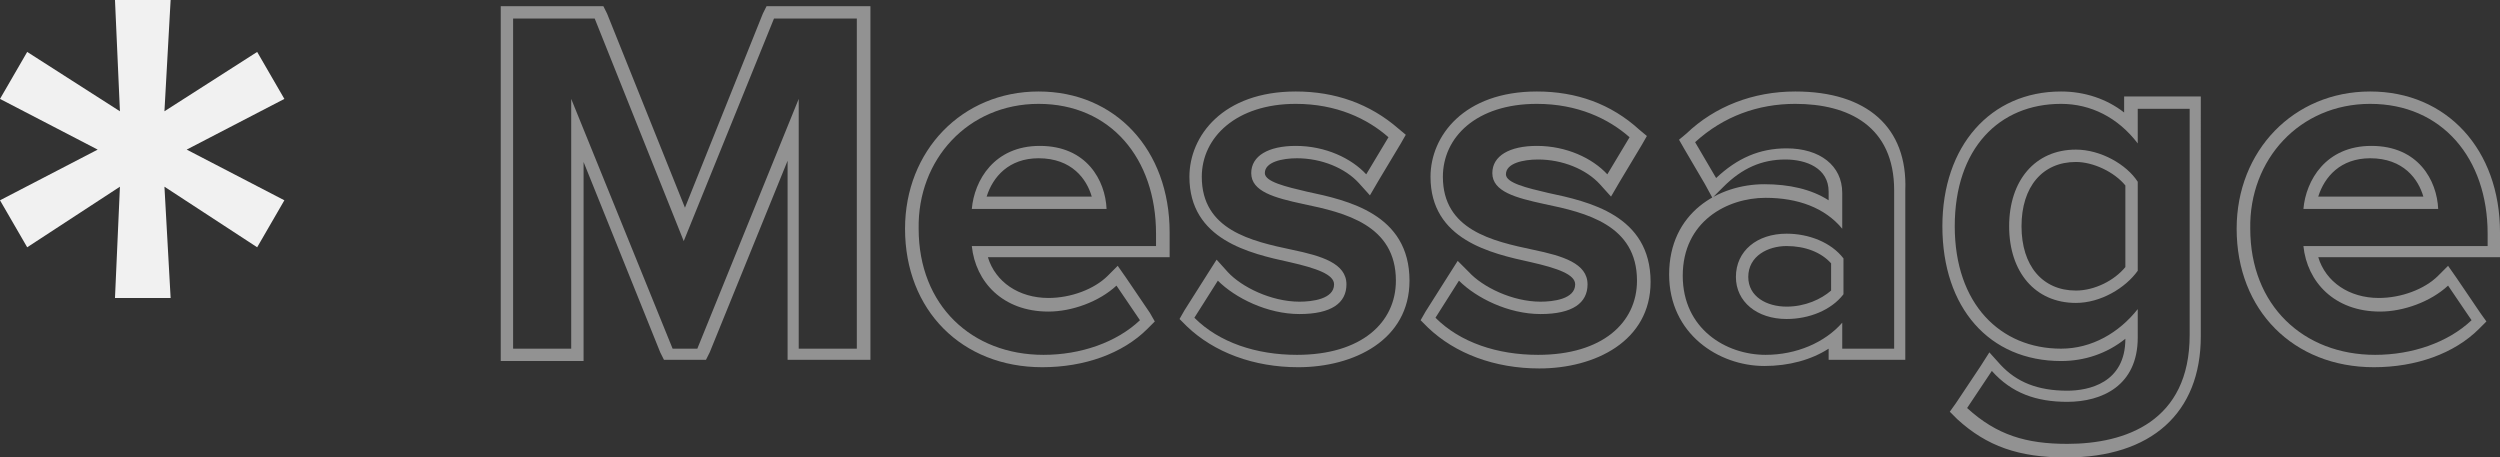
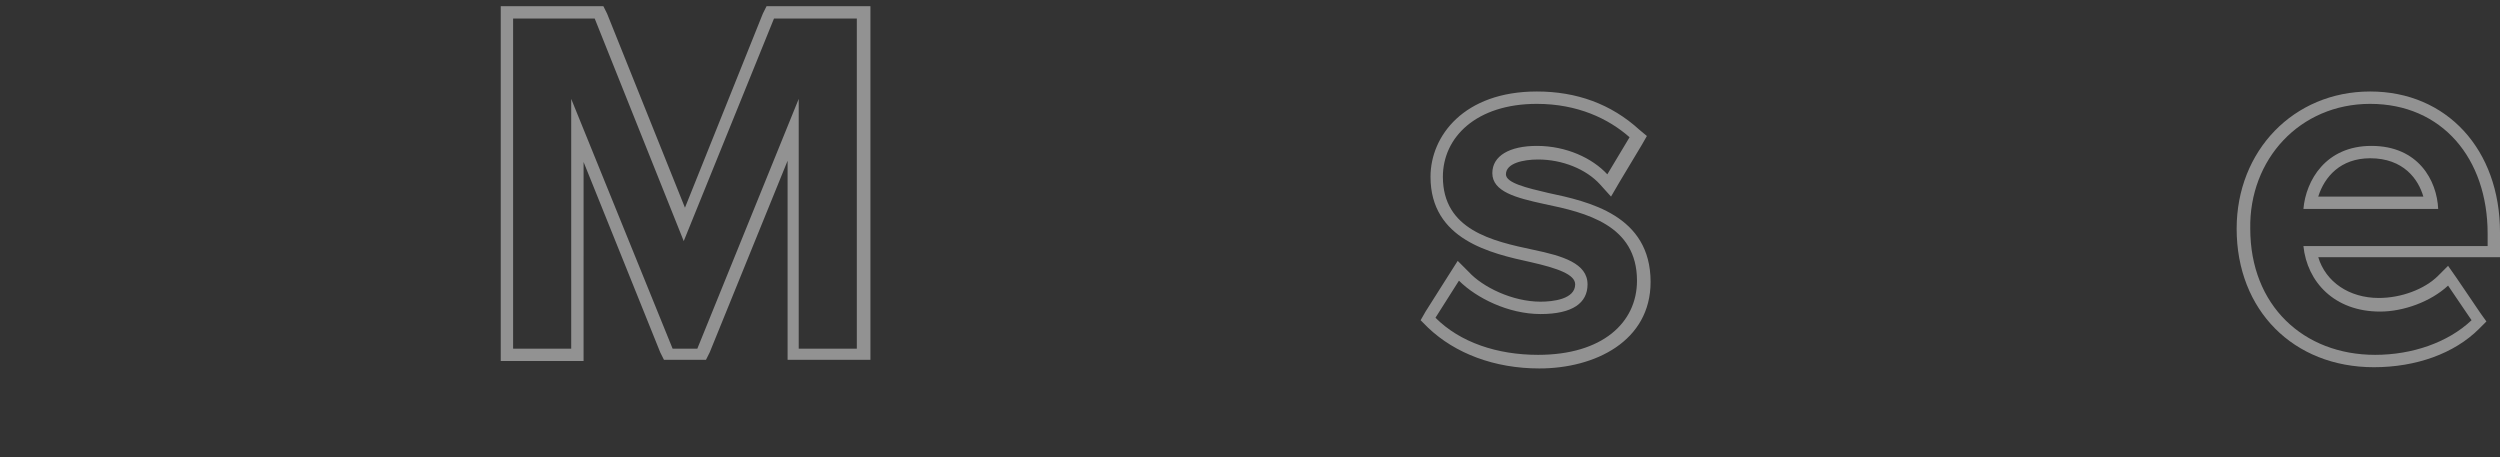
<svg xmlns="http://www.w3.org/2000/svg" version="1.1" id="レイヤー_1" x="0px" y="0px" viewBox="0 0 202.2 37" style="enable-background:new 0 0 202.2 37;" xml:space="preserve">
  <rect x="0" y="0" width="202.2" height="37" fill="#333333" stroke="none" />
  <style type="text/css">
	.st0{fill:#f1f1f1;}
	.st1{opacity:0.5;}
</style>
  <g>
-     <path class="st0" d="M9.7,15.1L2.2,20L0,16.2l7.9-4.1L0,8l2.2-3.8L9.7,9L9.3,0h4.5l-0.5,9l7.5-4.8L23,8l-7.9,4.1l7.9,4.1L20.8,20   l-7.5-4.9l0.5,9H9.3L9.7,15.1z" />
    <g class="st1">
      <path class="st0" d="M69.3,1.5v26.7h-4.7V8l-8.2,20.2h-2L46.2,8v20.2h-4.7V1.5h6.6l7.2,18l7.3-18H69.3 M70.3,0.5h-1h-6.6H62    l-0.3,0.6l-6.3,15.7L49.1,1.1l-0.3-0.6h-0.7h-6.6h-1v1v26.7v1h1h4.7h1v-1V13.1l6.2,15.4l0.3,0.6h0.7h2h0.7l0.3-0.6l6.3-15.5v15.1    v1h1h4.7h1v-1V1.5V0.5L70.3,0.5z" />
    </g>
    <g class="st1">
-       <path class="st0" d="M84,8.4c5.8,0,9.5,4.4,9.5,10.5v1H78.6c0.3,2.9,2.5,5.3,6.2,5.3c1.9,0,4.1-0.8,5.5-2.1l1.9,2.8    c-1.9,1.8-4.8,2.8-7.8,2.8c-5.8,0-10.1-4-10.1-10.2C74.2,12.9,78.3,8.4,84,8.4 M78.6,16.9h10.9c-0.1-2.3-1.6-5.1-5.4-5.1    C80.4,11.8,78.8,14.6,78.6,16.9 M84,7.4c-6.2,0-10.8,4.8-10.8,11.1c0,6.6,4.6,11.2,11.1,11.2c3.4,0,6.5-1.1,8.5-3.1l0.6-0.6    L93,25.3l-1.9-2.8l-0.7-1l-0.8,0.8c-1.1,1.1-3,1.8-4.8,1.8c-2.4,0-4.3-1.3-4.9-3.3h13.7h1v-1v-1C94.6,12.1,90.2,7.4,84,7.4L84,7.4    z M79.8,15.9c0.5-1.6,1.8-3.1,4.2-3.1c2.7,0,3.9,1.7,4.3,3.1H79.8L79.8,15.9z" />
-     </g>
+       </g>
    <g class="st1">
-       <path class="st0" d="M104.8,8.4c3.3,0,5.8,1.2,7.5,2.7l-1.8,3c-1.2-1.3-3.3-2.3-5.7-2.3c-2.2,0-3.6,0.8-3.6,2.2    c0,1.5,1.9,2,4.2,2.5c3.4,0.7,7.5,1.7,7.5,6.2c0,3.4-2.8,6-8,6c-3.3,0-6.3-1-8.3-3l1.9-3c1.4,1.4,4,2.7,6.6,2.7s3.8-0.9,3.8-2.4    c0-1.7-2-2.3-4.4-2.8c-3.3-0.7-7.3-1.6-7.3-5.9C97.2,11.1,100,8.4,104.8,8.4 M104.8,7.4c-5.9,0-8.6,3.6-8.6,6.9    c0,5.1,4.9,6.2,8.1,6.9c2.2,0.5,3.6,1,3.6,1.8c0,1.2-1.8,1.4-2.8,1.4c-2.3,0-4.7-1.2-5.8-2.4L98.4,21l-0.7,1.1l-1.9,3l-0.4,0.7    l0.6,0.6c2.2,2.1,5.4,3.3,9,3.3c4.5,0,9-2.2,9-7c0-5.4-5-6.5-8.3-7.2c-1.7-0.4-3.4-0.8-3.4-1.5c0-0.9,1.4-1.2,2.6-1.2    c2,0,3.9,0.8,5,2l0.9,1l0.7-1.2l1.8-3l0.4-0.7l-0.6-0.5C110.8,8.4,108,7.4,104.8,7.4L104.8,7.4z" />
-     </g>
+       </g>
    <g class="st1">
      <path class="st0" d="M124.3,8.4c3.3,0,5.8,1.2,7.5,2.7l-1.8,3c-1.2-1.3-3.3-2.3-5.7-2.3c-2.2,0-3.6,0.8-3.6,2.2    c0,1.5,1.9,2,4.2,2.5c3.4,0.7,7.5,1.7,7.5,6.2c0,3.4-2.8,6-8,6c-3.3,0-6.3-1-8.3-3l1.9-3c1.4,1.4,4,2.7,6.6,2.7s3.8-0.9,3.8-2.4    c0-1.7-2-2.3-4.4-2.8c-3.3-0.7-7.3-1.6-7.3-5.9C116.7,11.1,119.4,8.4,124.3,8.4 M124.3,7.4c-5.9,0-8.6,3.6-8.6,6.9    c0,5.1,4.9,6.2,8.1,6.9c2.2,0.5,3.6,1,3.6,1.8c0,1.2-1.8,1.4-2.8,1.4c-2.3,0-4.7-1.2-5.8-2.4l-0.9-0.9l-0.7,1.1l-1.9,3l-0.4,0.7    l0.6,0.6c2.2,2.1,5.4,3.3,9,3.3c4.5,0,9-2.2,9-7c0-5.4-5-6.5-8.3-7.2c-1.7-0.4-3.4-0.8-3.4-1.5c0-0.9,1.4-1.2,2.6-1.2    c2,0,3.9,0.8,5,2l0.9,1l0.7-1.2l1.8-3l0.4-0.7l-0.6-0.5C130.3,8.4,127.5,7.4,124.3,7.4L124.3,7.4z" />
    </g>
    <g class="st1">
-       <path class="st0" d="M145.2,8.4c4.3,0,8,1.8,8,7v12.8h-4.2v-2.1c-1.4,1.6-3.7,2.6-6.2,2.6c-3.2,0-6.7-2.1-6.7-6.4    c0-4.4,3.6-6.3,6.7-6.3c2.6,0,4.8,0.8,6.2,2.5v-2.9c0-2.2-1.8-3.6-4.5-3.6c-2.2,0-4,0.8-5.7,2.4l-1.7-2.9    C139.4,9.4,142.2,8.4,145.2,8.4 M144.5,25.8c1.8,0,3.6-0.7,4.6-2v-2.9c-1-1.3-2.8-2-4.6-2c-2.4,0-4.1,1.4-4.1,3.5    C140.4,24.4,142.1,25.8,144.5,25.8 M145.2,7.4c-3.4,0-6.5,1.2-8.8,3.4l-0.6,0.5l0.4,0.7l1.7,2.9l0.6,1.1l0.9-0.9    c1.5-1.5,3.1-2.2,5-2.2c1.7,0,3.5,0.7,3.5,2.6v0.7c-1.4-0.9-3.2-1.3-5.2-1.3c-3.7,0-7.7,2.3-7.7,7.3c0,4.8,4,7.4,7.7,7.4    c2,0,3.8-0.5,5.2-1.4v0.9h1h4.2h1v-1V15.4C154.3,10.3,151,7.4,145.2,7.4L145.2,7.4z M144.5,24.8c-1.6,0-3.1-0.8-3.1-2.4    c0-1.7,1.6-2.5,3.1-2.5c1.5,0,2.8,0.5,3.6,1.4v2.2C147.3,24.2,146,24.8,144.5,24.8L144.5,24.8z" />
-     </g>
+       </g>
    <g class="st1">
-       <path class="st0" d="M166.7,8.4c2.4,0,4.6,1.1,6.2,3.2V8.8h4.2v18.3c0,7-5.2,8.8-9.9,8.8c-3.3,0-5.7-0.7-8.1-2.9l2-3    c1.6,1.8,3.6,2.5,6.1,2.5c2.8,0,5.7-1.3,5.7-5.2V25c-1.5,1.9-3.7,3.2-6.2,3.2c-4.9,0-8.6-3.6-8.6-9.9    C158.1,12,161.7,8.4,166.7,8.4 M167.9,24.5c2,0,4-1.2,5-2.6v-7.2c-0.9-1.4-3-2.6-5-2.6c-3.3,0-5.4,2.5-5.4,6.2    S164.6,24.5,167.9,24.5 M166.7,7.4c-5.7,0-9.6,4.4-9.6,10.9c0,6.6,3.8,10.9,9.6,10.9c1.9,0,3.7-0.6,5.2-1.8c0,3.6-3,4.2-4.7,4.2    c-2.4,0-4.1-0.7-5.4-2.1l-0.9-1l-0.7,1.1l-2,3l-0.5,0.7l0.6,0.6c2.4,2.2,5,3.1,8.8,3.1c6.9,0,10.9-3.6,10.9-9.8V8.8v-1h-1h-4.2h-1    v1v0.3C170.4,8,168.6,7.4,166.7,7.4L166.7,7.4z M167.9,23.5c-2.7,0-4.4-2-4.4-5.2c0-3.2,1.7-5.2,4.4-5.2c1.4,0,3.1,0.8,4,1.9v6.6    C171,22.7,169.4,23.5,167.9,23.5L167.9,23.5z" />
-     </g>
+       </g>
    <g class="st1">
      <path class="st0" d="M191.7,8.4c5.8,0,9.5,4.4,9.5,10.5v1h-14.9c0.3,2.9,2.5,5.3,6.2,5.3c1.9,0,4.1-0.8,5.5-2.1l1.9,2.8    c-1.9,1.8-4.8,2.8-7.8,2.8c-5.8,0-10.1-4-10.1-10.2C181.9,12.9,186,8.4,191.7,8.4 M186.3,16.9h10.9c-0.1-2.3-1.6-5.1-5.4-5.1    C188.1,11.8,186.5,14.6,186.3,16.9 M191.7,7.4c-6.2,0-10.8,4.8-10.8,11.1c0,6.6,4.6,11.2,11.1,11.2c3.4,0,6.5-1.1,8.5-3.1l0.6-0.6    l-0.5-0.7l-1.9-2.8l-0.7-1l-0.8,0.8c-1.1,1.1-3,1.8-4.8,1.8c-2.4,0-4.3-1.3-4.9-3.3h13.7h1v-1v-1C202.2,12.1,197.9,7.4,191.7,7.4    L191.7,7.4z M187.5,15.9c0.5-1.6,1.8-3.1,4.2-3.1c2.7,0,3.9,1.7,4.3,3.1H187.5L187.5,15.9z" />
    </g>
  </g>
</svg>